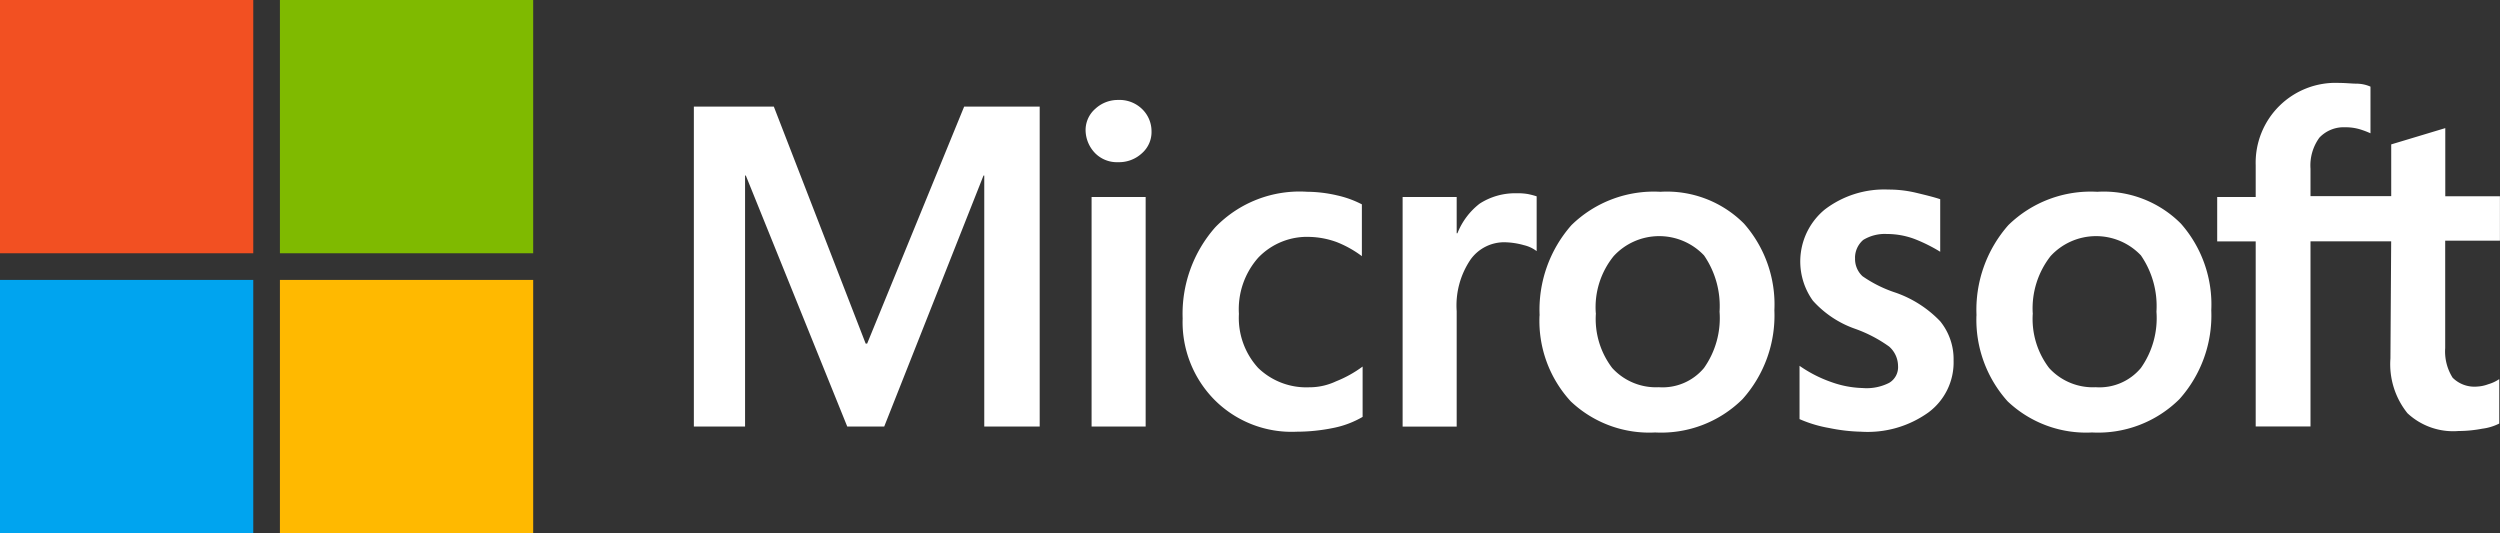
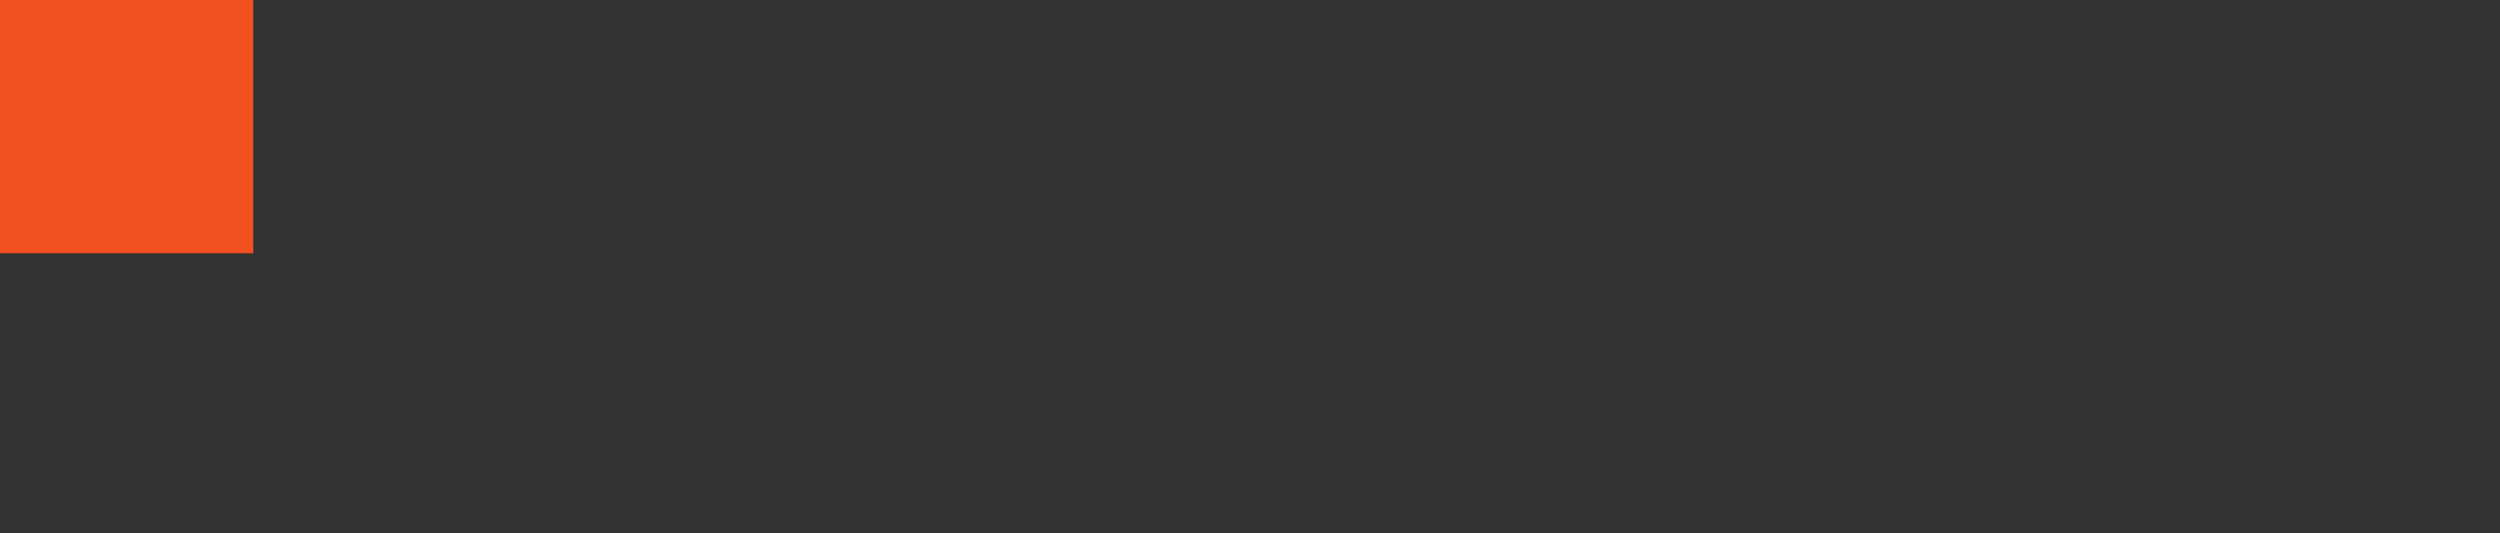
<svg xmlns="http://www.w3.org/2000/svg" id="Microsoft_logo__2012_" data-name="Microsoft_logo_(2012)" width="108.246" height="23.086" viewBox="0 0 108.246 23.086">
  <rect x="0" y="0" width="108.246" height="23.086" fill="#333333" stroke="none" />
-   <path id="Path_104" data-name="Path 104" d="M108.674,12.226V26.077h-2.4V15.208h-.032l-4.3,10.87h-1.6l-4.393-10.87h-.032v10.87H93.7V12.226h3.463l3.976,10.26h.064l4.2-10.26Zm1.988,1.058a1.219,1.219,0,0,1,.417-.962,1.434,1.434,0,0,1,.994-.385,1.4,1.4,0,0,1,1.026.385,1.333,1.333,0,0,1,.417.962,1.219,1.219,0,0,1-.417.962,1.456,1.456,0,0,1-1.026.385,1.328,1.328,0,0,1-.994-.385A1.452,1.452,0,0,1,110.662,13.284Zm2.6,2.854v9.94h-2.341v-9.94Zm7.086,8.24a2.7,2.7,0,0,0,1.154-.257,5.066,5.066,0,0,0,1.154-.641v2.18a4.091,4.091,0,0,1-1.283.481,7.89,7.89,0,0,1-1.571.16,4.71,4.71,0,0,1-3.559-1.379,4.785,4.785,0,0,1-1.379-3.527,5.658,5.658,0,0,1,1.411-3.944,5.076,5.076,0,0,1,3.976-1.539,5.9,5.9,0,0,1,1.315.16,4.369,4.369,0,0,1,1.058.385V18.7a4.658,4.658,0,0,0-1.09-.609,3.684,3.684,0,0,0-1.154-.224,2.924,2.924,0,0,0-2.244.9A3.364,3.364,0,0,0,117.3,21.2a3.208,3.208,0,0,0,.834,2.341A3,3,0,0,0,120.345,24.378Zm8.946-8.4a2.592,2.592,0,0,1,.513.032,3.328,3.328,0,0,1,.385.1v2.373a1.439,1.439,0,0,0-.545-.257,3.29,3.29,0,0,0-.866-.128,1.793,1.793,0,0,0-1.443.737,3.541,3.541,0,0,0-.609,2.244v5h-2.341v-9.94h2.341v1.571h.032a3.02,3.02,0,0,1,.962-1.283A2.825,2.825,0,0,1,129.29,15.977Zm1.026,5.29a5.539,5.539,0,0,1,1.379-3.912,5.1,5.1,0,0,1,3.848-1.443,4.713,4.713,0,0,1,3.623,1.379,5.294,5.294,0,0,1,1.315,3.751,5.43,5.43,0,0,1-1.379,3.848,5,5,0,0,1-3.783,1.443,4.939,4.939,0,0,1-3.655-1.347A5.145,5.145,0,0,1,130.316,21.268Zm2.437-.1a3.5,3.5,0,0,0,.705,2.373,2.563,2.563,0,0,0,2.02.834,2.334,2.334,0,0,0,1.956-.834,3.745,3.745,0,0,0,.673-2.437,3.867,3.867,0,0,0-.673-2.437,2.676,2.676,0,0,0-3.912.032A3.512,3.512,0,0,0,132.753,21.172Zm11.222-2.4a1.018,1.018,0,0,0,.321.8,5.484,5.484,0,0,0,1.411.705,4.889,4.889,0,0,1,1.956,1.25,2.6,2.6,0,0,1,.577,1.7,2.692,2.692,0,0,1-1.09,2.244,4.513,4.513,0,0,1-2.918.834,7.6,7.6,0,0,1-1.379-.16,5.549,5.549,0,0,1-1.283-.385V23.448a5.6,5.6,0,0,0,1.379.705,4.322,4.322,0,0,0,1.347.257,2.155,2.155,0,0,0,1.154-.224.787.787,0,0,0,.385-.737,1.129,1.129,0,0,0-.385-.834,5.921,5.921,0,0,0-1.475-.77,4.41,4.41,0,0,1-1.828-1.218,2.914,2.914,0,0,1,.513-3.944,4.235,4.235,0,0,1,2.757-.866,5.084,5.084,0,0,1,1.154.128c.417.1.8.192,1.09.289V18.51a6.907,6.907,0,0,0-1.09-.545,3.393,3.393,0,0,0-1.218-.224,1.788,1.788,0,0,0-1.026.257A1.024,1.024,0,0,0,143.976,18.767Zm5.258,2.5a5.539,5.539,0,0,1,1.379-3.912,5.1,5.1,0,0,1,3.848-1.443,4.713,4.713,0,0,1,3.623,1.379,5.294,5.294,0,0,1,1.315,3.751,5.43,5.43,0,0,1-1.379,3.848,5,5,0,0,1-3.783,1.443,4.939,4.939,0,0,1-3.655-1.347A5.285,5.285,0,0,1,149.234,21.268Zm2.437-.1a3.5,3.5,0,0,0,.705,2.373,2.563,2.563,0,0,0,2.02.834,2.334,2.334,0,0,0,1.956-.834,3.745,3.745,0,0,0,.673-2.437,3.867,3.867,0,0,0-.673-2.437,2.676,2.676,0,0,0-3.912.032A3.671,3.671,0,0,0,151.671,21.172Zm15.519-3.11h-3.495v8.016h-2.373V18.062h-1.667V16.138h1.667V14.759a3.458,3.458,0,0,1,3.623-3.559c.289,0,.545.032.77.032a1.532,1.532,0,0,1,.577.128v2.02a3.932,3.932,0,0,0-.417-.16,2.132,2.132,0,0,0-.673-.1,1.447,1.447,0,0,0-1.122.449,2.044,2.044,0,0,0-.385,1.347v1.186h3.495V13.861l2.341-.705v2.95H171.9V18.03H169.53v4.649a2.134,2.134,0,0,0,.321,1.283,1.335,1.335,0,0,0,1.058.385,1.582,1.582,0,0,0,.481-.1,1.675,1.675,0,0,0,.481-.224v1.924a2.236,2.236,0,0,1-.737.224,5.556,5.556,0,0,1-1.026.1,2.9,2.9,0,0,1-2.212-.77,3.39,3.39,0,0,1-.737-2.373l.032-5.066Z" transform="translate(-63.657 -7.609)" fill="#fff" />
  <rect id="Rectangle_214" data-name="Rectangle 214" width="10.966" height="10.966" fill="#f25022" />
-   <rect id="Rectangle_215" data-name="Rectangle 215" width="10.966" height="10.966" transform="translate(12.12)" fill="#7fba00" />
-   <rect id="Rectangle_216" data-name="Rectangle 216" width="10.966" height="10.966" transform="translate(0 12.12)" fill="#00a4ef" />
-   <rect id="Rectangle_217" data-name="Rectangle 217" width="10.966" height="10.966" transform="translate(12.12 12.12)" fill="#ffb900" />
</svg>